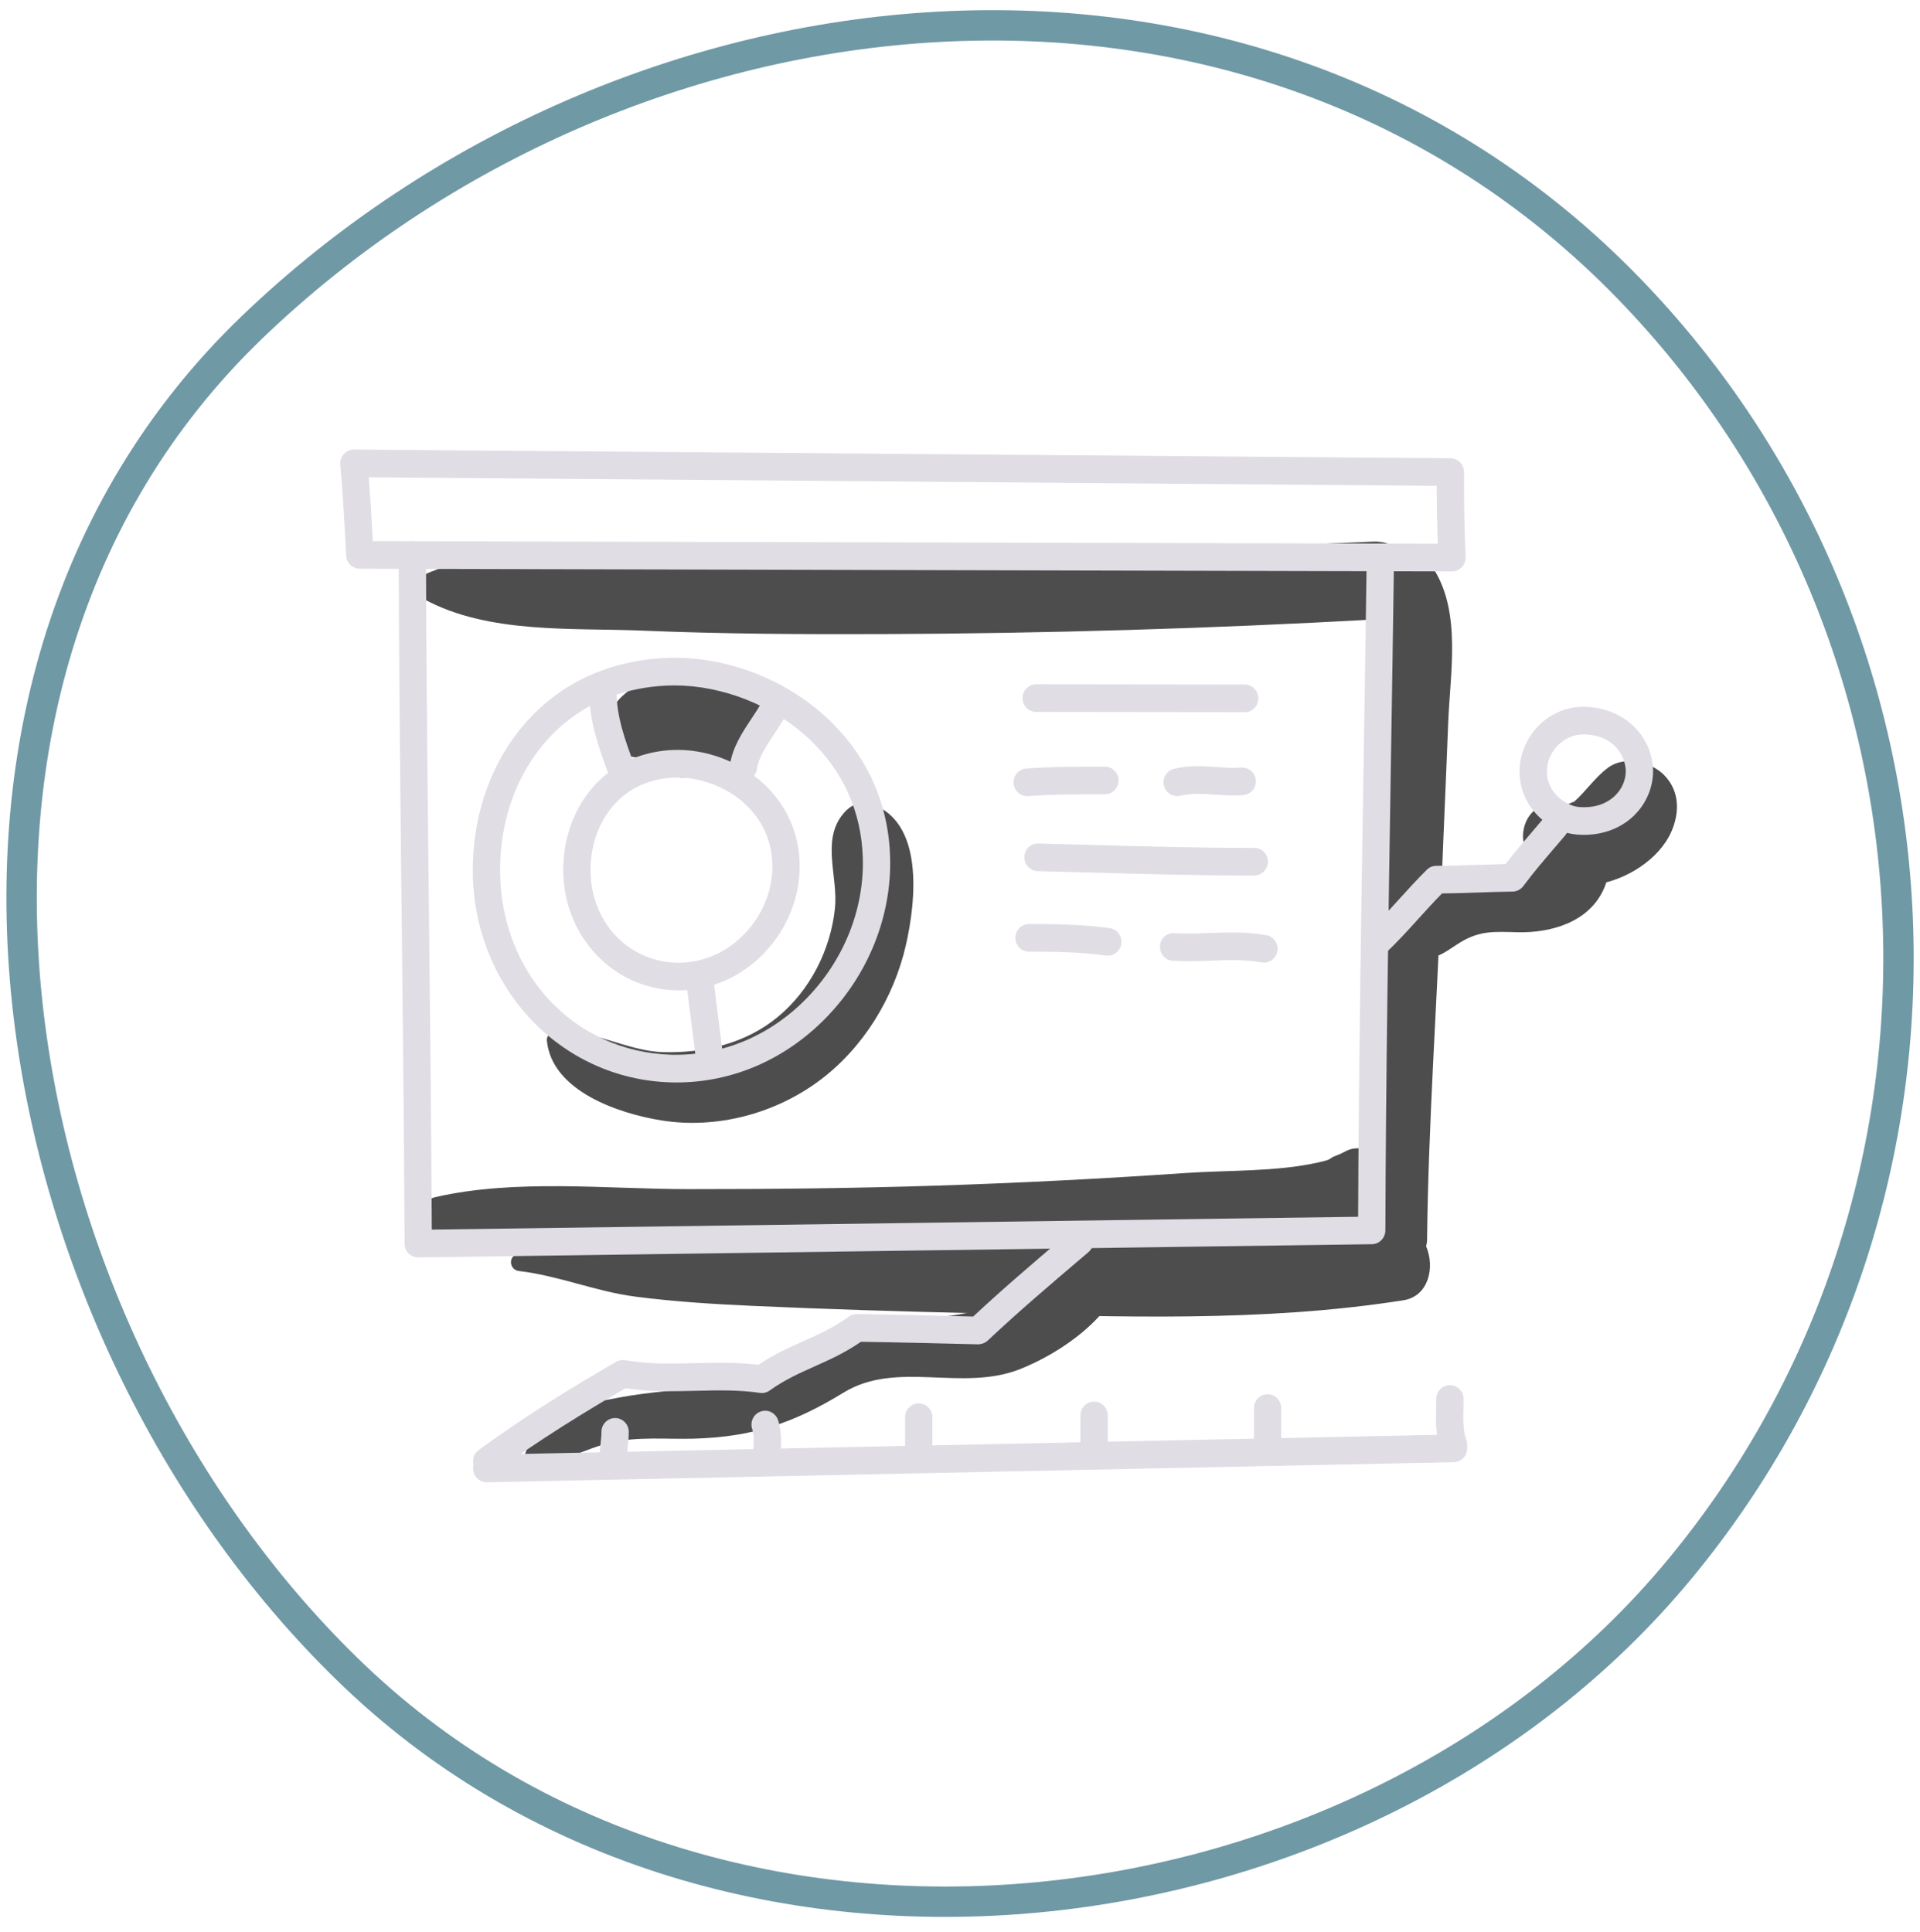
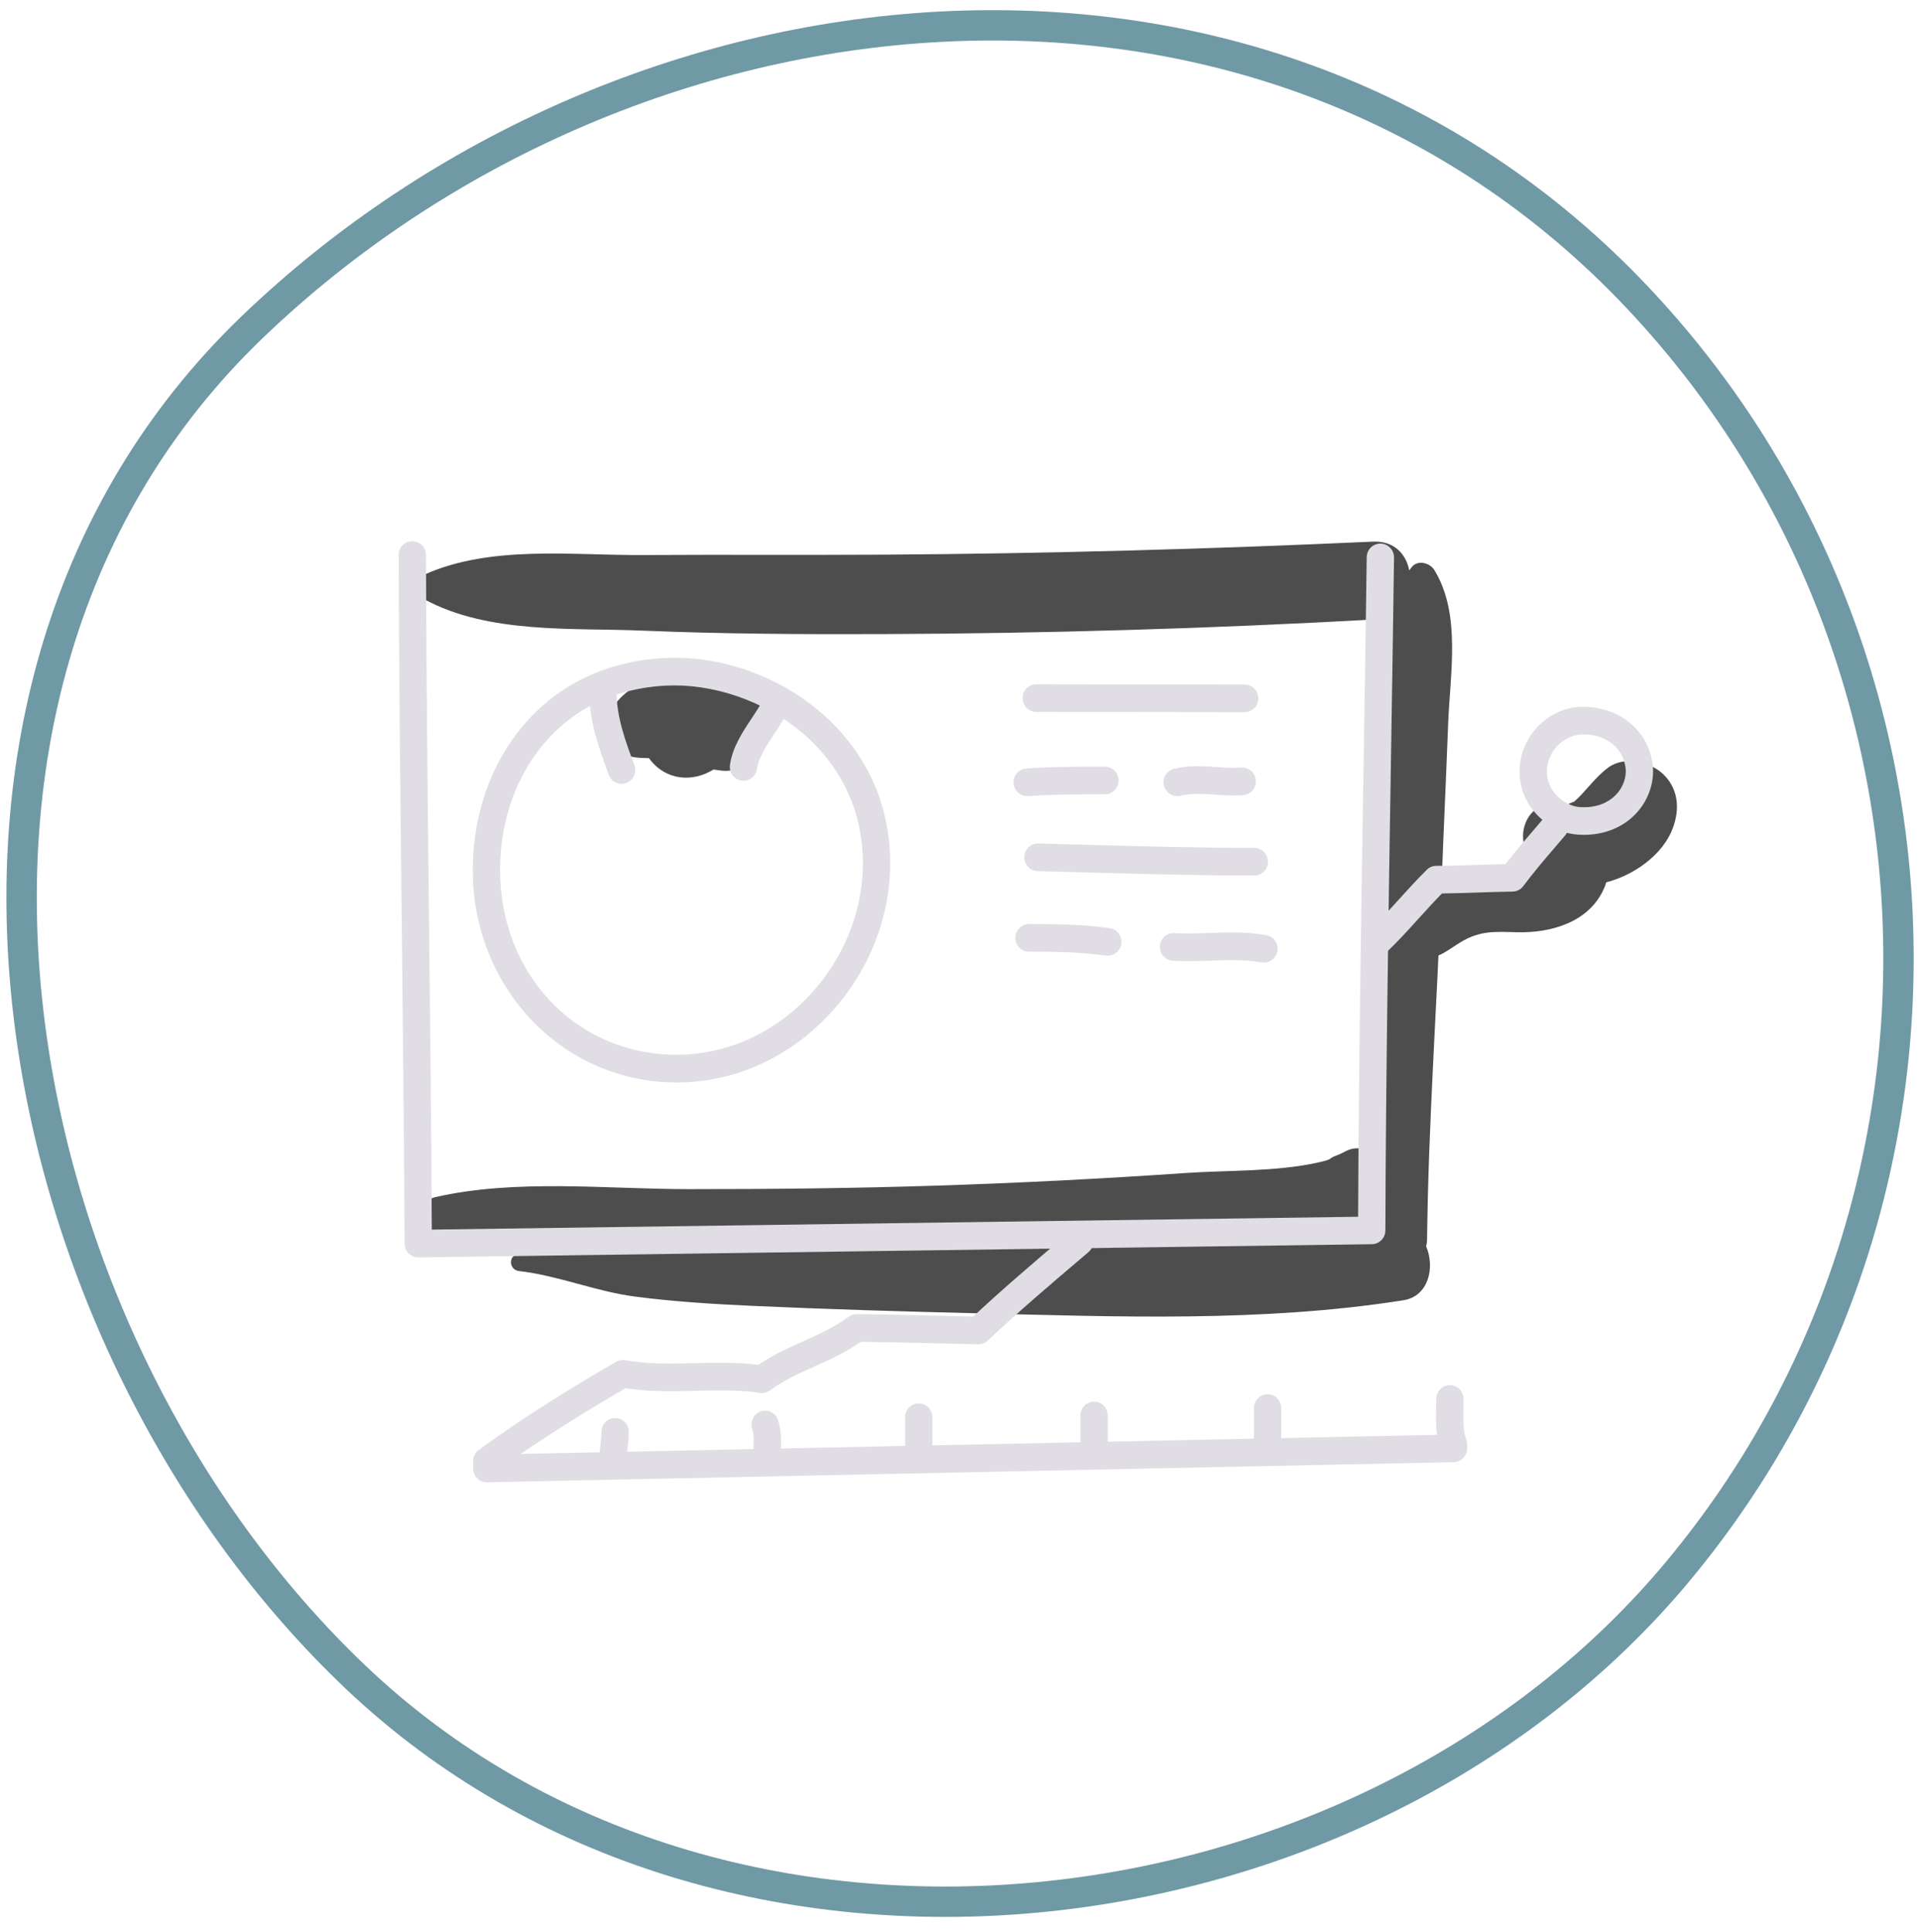
<svg xmlns="http://www.w3.org/2000/svg" width="158" height="159" viewBox="0 0 158 159" fill="none">
  <g clip-path="url(#clip0_4161_17922)">
    <path d="M134.06 23.766C102.94 -8.347 51.555 -2.674 20.747 26.93C-10.558 57.034 0.128 110.342 29.247 138.022C59.615 166.9 112.306 160.457 138.204 129.171C163.875 98.155 161.803 52.401 134.06 23.766Z" stroke="#7099A6" stroke-width="2.5" stroke-linecap="round" stroke-linejoin="round" />
    <g clip-path="url(#clip1_4161_17922)">
      <path d="M118.035 46.919C117.667 46.319 116.673 46.051 116.17 46.675C116.098 46.764 116.035 46.857 115.968 46.947C115.721 45.621 114.733 44.499 112.985 44.578C99.557 45.189 86.112 45.568 72.67 45.651C66.08 45.692 59.49 45.642 52.9 45.682C47.021 45.718 40.419 44.842 34.92 47.291C34.114 47.649 34.204 48.942 34.92 49.328C40.219 52.19 47.051 51.66 52.9 51.904C59.489 52.178 66.076 52.212 72.67 52.187C86.121 52.137 99.554 51.736 112.985 50.991C113.486 50.963 113.924 50.841 114.302 50.648C113.797 52.727 113.747 54.968 113.598 57.128C113.249 62.197 113.006 67.267 112.829 72.346C112.492 81.957 112.794 91.468 112.854 101.06C101.762 102.103 90.57 101.857 79.442 101.89C73.583 101.907 67.725 101.86 61.867 101.792C58.672 101.755 55.476 101.766 52.284 101.924C49.057 102.083 45.901 103.155 42.705 103.23C41.807 103.251 41.851 104.512 42.705 104.61C45.932 104.982 49.025 106.296 52.284 106.718C55.462 107.13 58.669 107.331 61.867 107.476C67.989 107.754 74.116 107.936 80.241 108.085C91.938 108.37 103.888 108.844 115.486 107.018C117.585 106.687 118.093 104.284 117.36 102.583C117.404 102.404 117.433 102.213 117.436 102.003C117.548 92.4 118.249 82.755 118.614 73.146C118.787 68.607 118.999 64.069 119.172 59.53C119.327 55.477 120.255 50.526 118.035 46.919Z" fill="#4D4D4D" />
-       <path d="M71.648 66.15C70.678 65.832 69.819 66.389 69.264 67.132C67.632 69.318 68.974 72.207 68.71 74.749C68.353 78.188 66.652 81.513 64.004 83.7C61.351 85.893 57.96 86.681 54.582 86.596C51.59 86.52 48.587 84.602 45.684 84.941C45.345 84.981 44.963 85.226 45.002 85.631C45.398 89.813 50.943 91.651 54.408 92.211C58.951 92.945 63.782 91.671 67.474 88.905C71.036 86.237 73.552 82.14 74.549 77.781C75.39 74.102 76.052 67.592 71.648 66.15Z" fill="#4D4D4D" />
      <path d="M61.239 56.423C61.248 56.407 61.257 56.391 61.266 56.376C60.43 55.754 59.361 55.489 58.275 55.489C55.239 55.07 51.731 55.852 50.183 58.608C49.183 60.389 50.504 62.116 52.296 62.336C52.672 62.382 53.041 62.395 53.408 62.398C53.428 62.426 53.444 62.453 53.464 62.481C54.81 64.247 56.984 64.406 58.715 63.336C58.936 63.366 59.158 63.396 59.38 63.425C61.195 63.663 62.854 61.803 63.05 60.145C63.238 58.539 62.507 57.206 61.239 56.423Z" fill="#4D4D4D" />
      <path d="M136.94 63.787C135.833 62.667 133.669 62.185 132.328 63.184C131.235 63.999 130.523 65.117 129.52 66C129.534 65.948 129.175 66.148 128.925 66.221C129.02 66.194 129.735 66.299 128.795 66.23C128.465 66.206 128.154 66.17 127.822 66.161C126.085 66.115 125.076 67.824 125.388 69.397C125.92 72.074 129.011 73.122 131.378 72.782C133.77 72.439 136.516 70.764 137.535 68.456C138.236 66.868 138.226 65.089 136.94 63.787Z" fill="#4D4D4D" />
-       <path d="M89.828 101.721C87.624 102.438 86.526 104.008 84.8 105.492C82.557 107.421 80.473 108.045 77.588 108.366C72.819 108.897 69.359 109.747 65.144 112.079C60.844 114.458 55.829 114.131 51.117 114.992C47.915 115.577 44.109 116.289 43.146 119.902C42.998 120.456 43.487 120.826 43.985 120.751C46.201 120.415 48.137 119.216 50.316 118.722C52.53 118.221 54.835 118.47 57.078 118.408C61.936 118.273 65.323 117.128 69.42 114.616C73.807 111.927 79.154 114.583 83.946 112.682C87.384 111.318 91.696 108.322 92.614 104.543C93.01 102.915 91.528 101.169 89.828 101.721Z" fill="#4D4D4D" />
      <path d="M131.461 69.293C131.393 69.205 131.326 69.118 131.259 69.031C130.537 68.095 128.842 67.986 127.9 68.592C126.758 69.327 126.523 70.604 125.275 71.007C123.698 71.516 122.034 71.25 120.467 71.953C118.256 72.945 115.726 75.375 116.089 78C116.159 78.505 116.75 78.865 117.213 78.867C118.453 78.872 119.171 78.165 120.202 77.542C121.813 76.569 123.032 76.683 124.879 76.728C127.606 76.793 130.715 75.924 131.959 73.206C132.629 71.741 132.413 70.529 131.461 69.293Z" fill="#4D4D4D" />
      <path d="M111.706 94.508C110.948 94.51 110.667 94.851 110.028 95.083C109.165 95.396 109.846 95.373 108.455 95.682C105 96.451 101.003 96.305 97.486 96.548C90.691 97.017 83.887 97.362 77.08 97.582C70.271 97.802 63.462 97.874 56.651 97.871C49.891 97.868 42.436 97.01 35.815 98.531C34.272 98.885 34.43 101.101 35.815 101.537C42.29 103.576 49.929 103.066 56.651 103.127C63.983 103.195 71.323 103.055 78.651 102.803C85.981 102.551 93.307 102.155 100.622 101.614C104.521 101.325 112.694 102.569 114.147 97.751C114.627 96.154 113.314 94.503 111.706 94.508Z" fill="#4D4D4D" />
      <path d="M34.417 103.491C34.123 103.491 33.84 103.374 33.63 103.166C33.416 102.953 33.295 102.663 33.293 102.359C33.253 93.392 33.152 84.303 33.056 75.513C32.947 65.751 32.836 55.656 32.806 45.684C32.804 45.056 33.305 44.545 33.925 44.543C34.548 44.543 35.05 45.05 35.053 45.677C35.083 55.639 35.194 65.729 35.302 75.487C35.394 83.906 35.491 92.6 35.534 101.201L111.762 100.144C111.811 87.793 112.013 75.263 112.208 63.133C112.3 57.376 112.392 51.618 112.469 45.861C112.479 45.233 112.968 44.739 113.608 44.739C114.229 44.748 114.725 45.264 114.717 45.892C114.639 51.652 114.547 57.411 114.454 63.17C114.254 75.658 114.046 88.572 114.005 101.27C114.003 101.89 113.51 102.394 112.897 102.403C112.897 102.403 34.432 103.491 34.417 103.491Z" fill="#E0DDE4" />
-       <path d="M119.483 47.031C119.48 47.031 29.606 46.809 29.606 46.809C29.009 46.808 28.517 46.333 28.486 45.73C28.373 43.468 28.233 40.838 28.004 38.238C27.977 37.919 28.082 37.602 28.297 37.367C28.512 37.13 28.839 37.004 29.132 37L119.365 37.718C119.985 37.723 120.484 38.236 120.479 38.864L120.476 39.798C120.476 41.744 120.518 43.722 120.605 45.846C120.617 46.156 120.504 46.458 120.291 46.682C120.08 46.905 119.788 47.031 119.483 47.031ZM30.675 44.537L118.316 44.752C118.261 43.105 118.232 41.534 118.23 39.985L30.346 39.285C30.487 41.1 30.59 42.892 30.675 44.537Z" fill="#E0DDE4" />
      <path d="M55.675 89.091C55.523 89.091 55.372 89.089 55.219 89.084C46.074 88.836 38.908 81.166 38.905 71.623C38.903 63.968 43.084 57.51 49.559 55.172C51.198 54.578 52.944 54.236 54.749 54.154C59.536 53.934 64.536 55.799 68.104 59.139C71.324 62.154 73.102 66.076 73.246 70.481C73.405 75.349 71.471 80.205 67.938 83.805C64.584 87.225 60.243 89.091 55.675 89.091ZM55.487 56.412C55.274 56.412 55.061 56.417 54.85 56.427C53.268 56.499 51.743 56.798 50.316 57.314C44.746 59.325 41.149 64.942 41.151 71.623C41.154 80.063 47.228 86.592 55.279 86.811C59.395 86.901 63.319 85.285 66.344 82.203C69.442 79.045 71.139 74.801 71 70.557C70.876 66.773 69.347 63.403 66.579 60.81C63.647 58.065 59.45 56.412 55.487 56.412Z" fill="#E0DDE4" />
-       <path d="M55.863 81.51C55.777 81.51 55.69 81.509 55.604 81.506C50.418 81.365 46.354 77.022 46.352 71.619C46.35 67.29 48.728 63.633 52.409 62.303C53.338 61.967 54.326 61.774 55.343 61.728C58.034 61.608 60.865 62.654 62.877 64.54C64.708 66.253 65.719 68.484 65.802 70.99C65.892 73.743 64.799 76.488 62.805 78.521C60.908 80.454 58.452 81.51 55.863 81.51ZM55.765 63.994C55.658 63.994 55.551 63.996 55.444 64.001C54.649 64.037 53.883 64.186 53.165 64.446C50.39 65.448 48.598 68.263 48.599 71.618C48.601 75.849 51.638 79.122 55.664 79.232C57.739 79.281 59.693 78.465 61.212 76.917C62.772 75.328 63.627 73.194 63.557 71.065C63.479 68.684 62.315 67.111 61.353 66.21C59.875 64.826 57.76 63.994 55.765 63.994Z" fill="#E0DDE4" />
      <path d="M51.152 64.515C50.697 64.515 50.269 64.234 50.101 63.777C49.306 61.633 48.486 59.417 48.486 56.868C48.486 56.24 48.989 55.73 49.609 55.73C50.229 55.73 50.732 56.24 50.732 56.868C50.732 59.004 51.447 60.935 52.204 62.979C52.422 63.567 52.128 64.222 51.546 64.443C51.417 64.492 51.283 64.515 51.152 64.515Z" fill="#E0DDE4" />
      <path d="M61.184 64.254C61.131 64.254 61.078 64.25 61.023 64.243C60.409 64.154 59.983 63.578 60.07 62.956C60.275 61.505 61.1 60.262 61.829 59.165C62.182 58.635 62.515 58.134 62.749 57.66C63.026 57.099 63.701 56.871 64.256 57.151C64.811 57.432 65.036 58.115 64.759 58.677C64.46 59.283 64.07 59.869 63.693 60.435C63.07 61.373 62.426 62.342 62.294 63.277C62.214 63.844 61.734 64.254 61.184 64.254Z" fill="#E0DDE4" />
-       <path d="M58.438 88.662C57.873 88.662 57.387 88.231 57.322 87.65C57.195 86.486 57.046 85.339 56.897 84.192C56.745 83.03 56.595 81.868 56.464 80.688C56.396 80.064 56.84 79.501 57.456 79.432C58.07 79.368 58.628 79.813 58.697 80.437C58.825 81.601 58.974 82.748 59.123 83.894C59.275 85.056 59.425 86.219 59.556 87.398C59.624 88.022 59.179 88.585 58.563 88.655C58.521 88.659 58.479 88.662 58.438 88.662Z" fill="#E0DDE4" />
      <path d="M102.427 58.616C99.601 58.616 96.724 58.611 93.848 58.606C90.972 58.601 88.098 58.595 85.272 58.595C84.652 58.595 84.149 58.086 84.149 57.458C84.149 56.83 84.652 56.32 85.272 56.32C88.099 56.32 90.976 56.326 93.852 56.331C96.727 56.336 99.602 56.341 102.427 56.341C103.047 56.341 103.55 56.851 103.55 57.479C103.55 58.107 103.047 58.616 102.427 58.616Z" fill="#E0DDE4" />
      <path d="M84.527 65.523C83.943 65.523 83.451 65.066 83.408 64.466C83.364 63.84 83.83 63.296 84.449 63.251C86.571 63.098 88.784 63.098 90.925 63.098C91.545 63.098 92.048 63.607 92.048 64.235C92.048 64.863 91.545 65.373 90.925 65.373C88.824 65.373 86.651 65.373 84.608 65.52C84.581 65.523 84.554 65.523 84.527 65.523Z" fill="#E0DDE4" />
      <path d="M96.873 65.522C96.37 65.522 95.912 65.178 95.784 64.661C95.633 64.051 95.999 63.434 96.601 63.281C97.199 63.129 97.822 63.059 98.563 63.059C99.092 63.059 99.611 63.095 100.111 63.13C100.817 63.18 101.467 63.229 102.126 63.172C102.734 63.128 103.287 63.585 103.339 64.212C103.39 64.838 102.93 65.388 102.312 65.44C101.509 65.507 100.71 65.454 99.956 65.4C98.879 65.325 97.9 65.297 97.146 65.488C97.055 65.511 96.963 65.522 96.873 65.522Z" fill="#E0DDE4" />
      <path d="M103.218 72.059C98.6 72.059 93.935 71.93 89.424 71.805C88.082 71.768 86.739 71.73 85.394 71.697C84.774 71.681 84.283 71.16 84.298 70.532C84.314 69.904 84.809 69.407 85.449 69.422C86.796 69.456 88.141 69.494 89.484 69.531C93.981 69.656 98.63 69.784 103.217 69.784C103.837 69.784 104.34 70.293 104.34 70.921C104.341 71.549 103.838 72.059 103.218 72.059Z" fill="#E0DDE4" />
      <path d="M91.164 78.657C91.112 78.657 91.057 78.653 91.004 78.646C88.966 78.35 86.67 78.326 84.678 78.326C84.058 78.326 83.555 77.816 83.555 77.188C83.555 76.56 84.058 76.051 84.678 76.051C86.748 76.051 89.138 76.078 91.321 76.393C91.936 76.482 92.363 77.059 92.275 77.68C92.195 78.247 91.714 78.657 91.164 78.657Z" fill="#E0DDE4" />
      <path d="M104.015 79.228C103.95 79.228 103.883 79.223 103.818 79.211C103.094 79.082 102.314 79.021 101.364 79.021C100.776 79.021 100.192 79.043 99.605 79.065C98.586 79.102 97.561 79.139 96.509 79.075C95.891 79.038 95.418 78.499 95.456 77.872C95.492 77.246 95.994 76.761 96.644 76.805C97.621 76.863 98.575 76.825 99.524 76.791C100.137 76.768 100.75 76.746 101.364 76.746C102.449 76.746 103.353 76.817 104.209 76.971C104.821 77.08 105.228 77.67 105.12 78.289C105.023 78.84 104.55 79.228 104.015 79.228Z" fill="#E0DDE4" />
      <path d="M40.058 121.399C39.71 121.399 39.367 121.236 39.148 120.93C38.783 120.421 38.895 119.709 39.397 119.34C43.297 116.478 47.297 114.065 50.695 112.082C50.924 111.949 51.194 111.902 51.452 111.949C53.332 112.286 55.207 112.241 57.192 112.195C58.891 112.154 60.643 112.112 62.414 112.328C63.679 111.475 64.91 110.924 66.103 110.39C67.391 109.814 68.608 109.27 69.839 108.37C70.031 108.229 70.261 108.154 70.497 108.154C73.559 108.197 77.344 108.288 80.084 108.357C82.55 106.053 85.051 103.926 87.692 101.681L88.12 101.318C88.595 100.913 89.303 100.976 89.702 101.457C90.102 101.939 90.04 102.656 89.565 103.06L89.137 103.423C86.398 105.753 83.811 107.952 81.278 110.339C81.063 110.541 80.755 110.64 80.485 110.643C77.831 110.576 73.99 110.482 70.846 110.435C69.531 111.345 68.252 111.917 67.012 112.471C65.749 113.036 64.555 113.57 63.344 114.441C63.11 114.61 62.822 114.684 62.533 114.639C60.798 114.385 59.071 114.426 57.246 114.469C55.37 114.515 53.432 114.56 51.471 114.257C48.199 116.171 44.401 118.478 40.717 121.183C40.517 121.328 40.287 121.399 40.058 121.399Z" fill="#E0DDE4" />
      <path d="M113.235 78.776C112.935 78.776 112.635 78.655 112.414 78.415C111.991 77.955 112.016 77.236 112.469 76.807C113.376 75.949 114.249 74.985 115.093 74.053C115.837 73.232 116.606 72.383 117.417 71.583C117.634 71.368 117.901 71.258 118.234 71.26C119.389 71.26 120.533 71.22 121.64 71.181C122.393 71.156 123.146 71.13 123.898 71.114C124.673 70.103 125.505 69.133 126.312 68.191L127.106 67.26C127.511 66.783 128.219 66.729 128.691 67.137C129.162 67.546 129.216 68.264 128.812 68.742L128.009 69.683C127.11 70.733 126.179 71.818 125.357 72.926C125.148 73.208 124.821 73.376 124.472 73.381C123.556 73.392 122.636 73.424 121.717 73.455C120.717 73.49 119.686 73.526 118.664 73.534C118.01 74.199 117.37 74.905 116.749 75.591C115.876 76.555 114.973 77.552 114.001 78.47C113.785 78.675 113.51 78.776 113.235 78.776Z" fill="#E0DDE4" />
      <path d="M130.343 68.711C130.155 68.711 129.965 68.704 129.774 68.688C127.527 68.51 125.081 66.499 125.048 63.561C125.017 60.775 127.212 58.362 129.942 58.183C130.018 58.178 130.097 58.175 130.178 58.172C130.211 58.174 130.257 58.172 130.297 58.172C132.903 58.172 135.108 59.7 135.805 62.002C135.96 62.513 136.036 63.019 136.034 63.508C136.022 64.894 135.417 66.243 134.371 67.214C133.32 68.189 131.906 68.711 130.343 68.711ZM130.229 60.448L130.092 60.453C128.556 60.554 127.278 61.965 127.295 63.535C127.314 65.259 128.877 66.336 129.949 66.421C131.435 66.537 132.349 66.004 132.852 65.537C133.44 64.991 133.781 64.246 133.787 63.492C133.788 63.237 133.744 62.959 133.657 62.668C133.151 60.999 131.491 60.397 130.229 60.448Z" fill="#E0DDE4" />
      <path d="M40.056 121.998C39.447 121.998 38.947 121.505 38.933 120.885C38.921 120.256 39.413 119.737 40.033 119.723L119.59 118.067C120.183 118.041 120.723 118.553 120.737 119.181C120.75 119.81 120.257 120.329 119.637 120.342C119.637 120.342 40.081 121.998 40.056 121.998Z" fill="#E0DDE4" />
      <path d="M119.614 120.044C119.159 120.044 118.731 119.763 118.562 119.306C118.214 118.367 118.169 117.387 118.169 116.64C118.169 116.372 118.175 116.105 118.182 115.842C118.187 115.605 118.193 115.371 118.193 115.141C118.193 114.513 118.696 114.004 119.316 114.004C119.936 114.004 120.439 114.513 120.439 115.141C120.439 115.388 120.434 115.64 120.428 115.896C120.422 116.141 120.416 116.39 120.416 116.64C120.416 117.23 120.446 117.913 120.665 118.508C120.883 119.096 120.589 119.751 120.008 119.972C119.878 120.021 119.745 120.044 119.614 120.044Z" fill="#E0DDE4" />
      <path d="M104.311 120.041C103.69 120.041 103.187 119.532 103.187 118.904V115.891C103.187 115.263 103.69 114.754 104.311 114.754C104.931 114.754 105.434 115.263 105.434 115.891V118.904C105.434 119.532 104.931 120.041 104.311 120.041Z" fill="#E0DDE4" />
      <path d="M90.033 120.194C89.413 120.194 88.909 119.685 88.909 119.057V116.497C88.909 115.869 89.413 115.359 90.033 115.359C90.653 115.359 91.156 115.869 91.156 116.497V119.057C91.156 119.685 90.653 120.194 90.033 120.194Z" fill="#E0DDE4" />
      <path d="M75.605 120.494C74.985 120.494 74.482 119.985 74.482 119.357V116.645C74.482 116.017 74.985 115.508 75.605 115.508C76.225 115.508 76.728 116.017 76.728 116.645V119.357C76.728 119.985 76.225 120.494 75.605 120.494Z" fill="#E0DDE4" />
      <path d="M63.111 121.095C62.491 121.095 61.988 120.586 61.988 119.958C61.988 119.717 61.997 119.474 62.008 119.233C62.017 119.023 62.026 118.813 62.026 118.603C62.026 118.184 61.986 117.878 61.897 117.608C61.7 117.013 62.018 116.368 62.607 116.168C63.196 115.969 63.832 116.291 64.028 116.886C64.247 117.55 64.273 118.183 64.273 118.602C64.273 118.844 64.263 119.086 64.253 119.327C64.244 119.537 64.235 119.747 64.235 119.957C64.235 120.586 63.732 121.095 63.111 121.095Z" fill="#E0DDE4" />
      <path d="M50.468 121.095C49.848 121.095 49.345 120.585 49.345 119.957C49.345 119.518 49.387 119.141 49.426 118.777C49.462 118.461 49.494 118.162 49.494 117.848C49.494 117.22 49.998 116.711 50.618 116.711C51.238 116.711 51.741 117.22 51.741 117.848C51.741 118.288 51.7 118.665 51.66 119.029C51.625 119.345 51.592 119.644 51.592 119.957C51.592 120.585 51.089 121.095 50.468 121.095Z" fill="#E0DDE4" />
    </g>
  </g>
  <defs>
    <clipPath id="clip0_4161_17922">
      <rect width="158" height="158" fill="white" transform="translate(0 0.305)" />
    </clipPath>
    <clipPath id="clip1_4161_17922">
      <rect width="110" height="85" fill="white" transform="translate(28 37)" />
    </clipPath>
  </defs>
</svg>